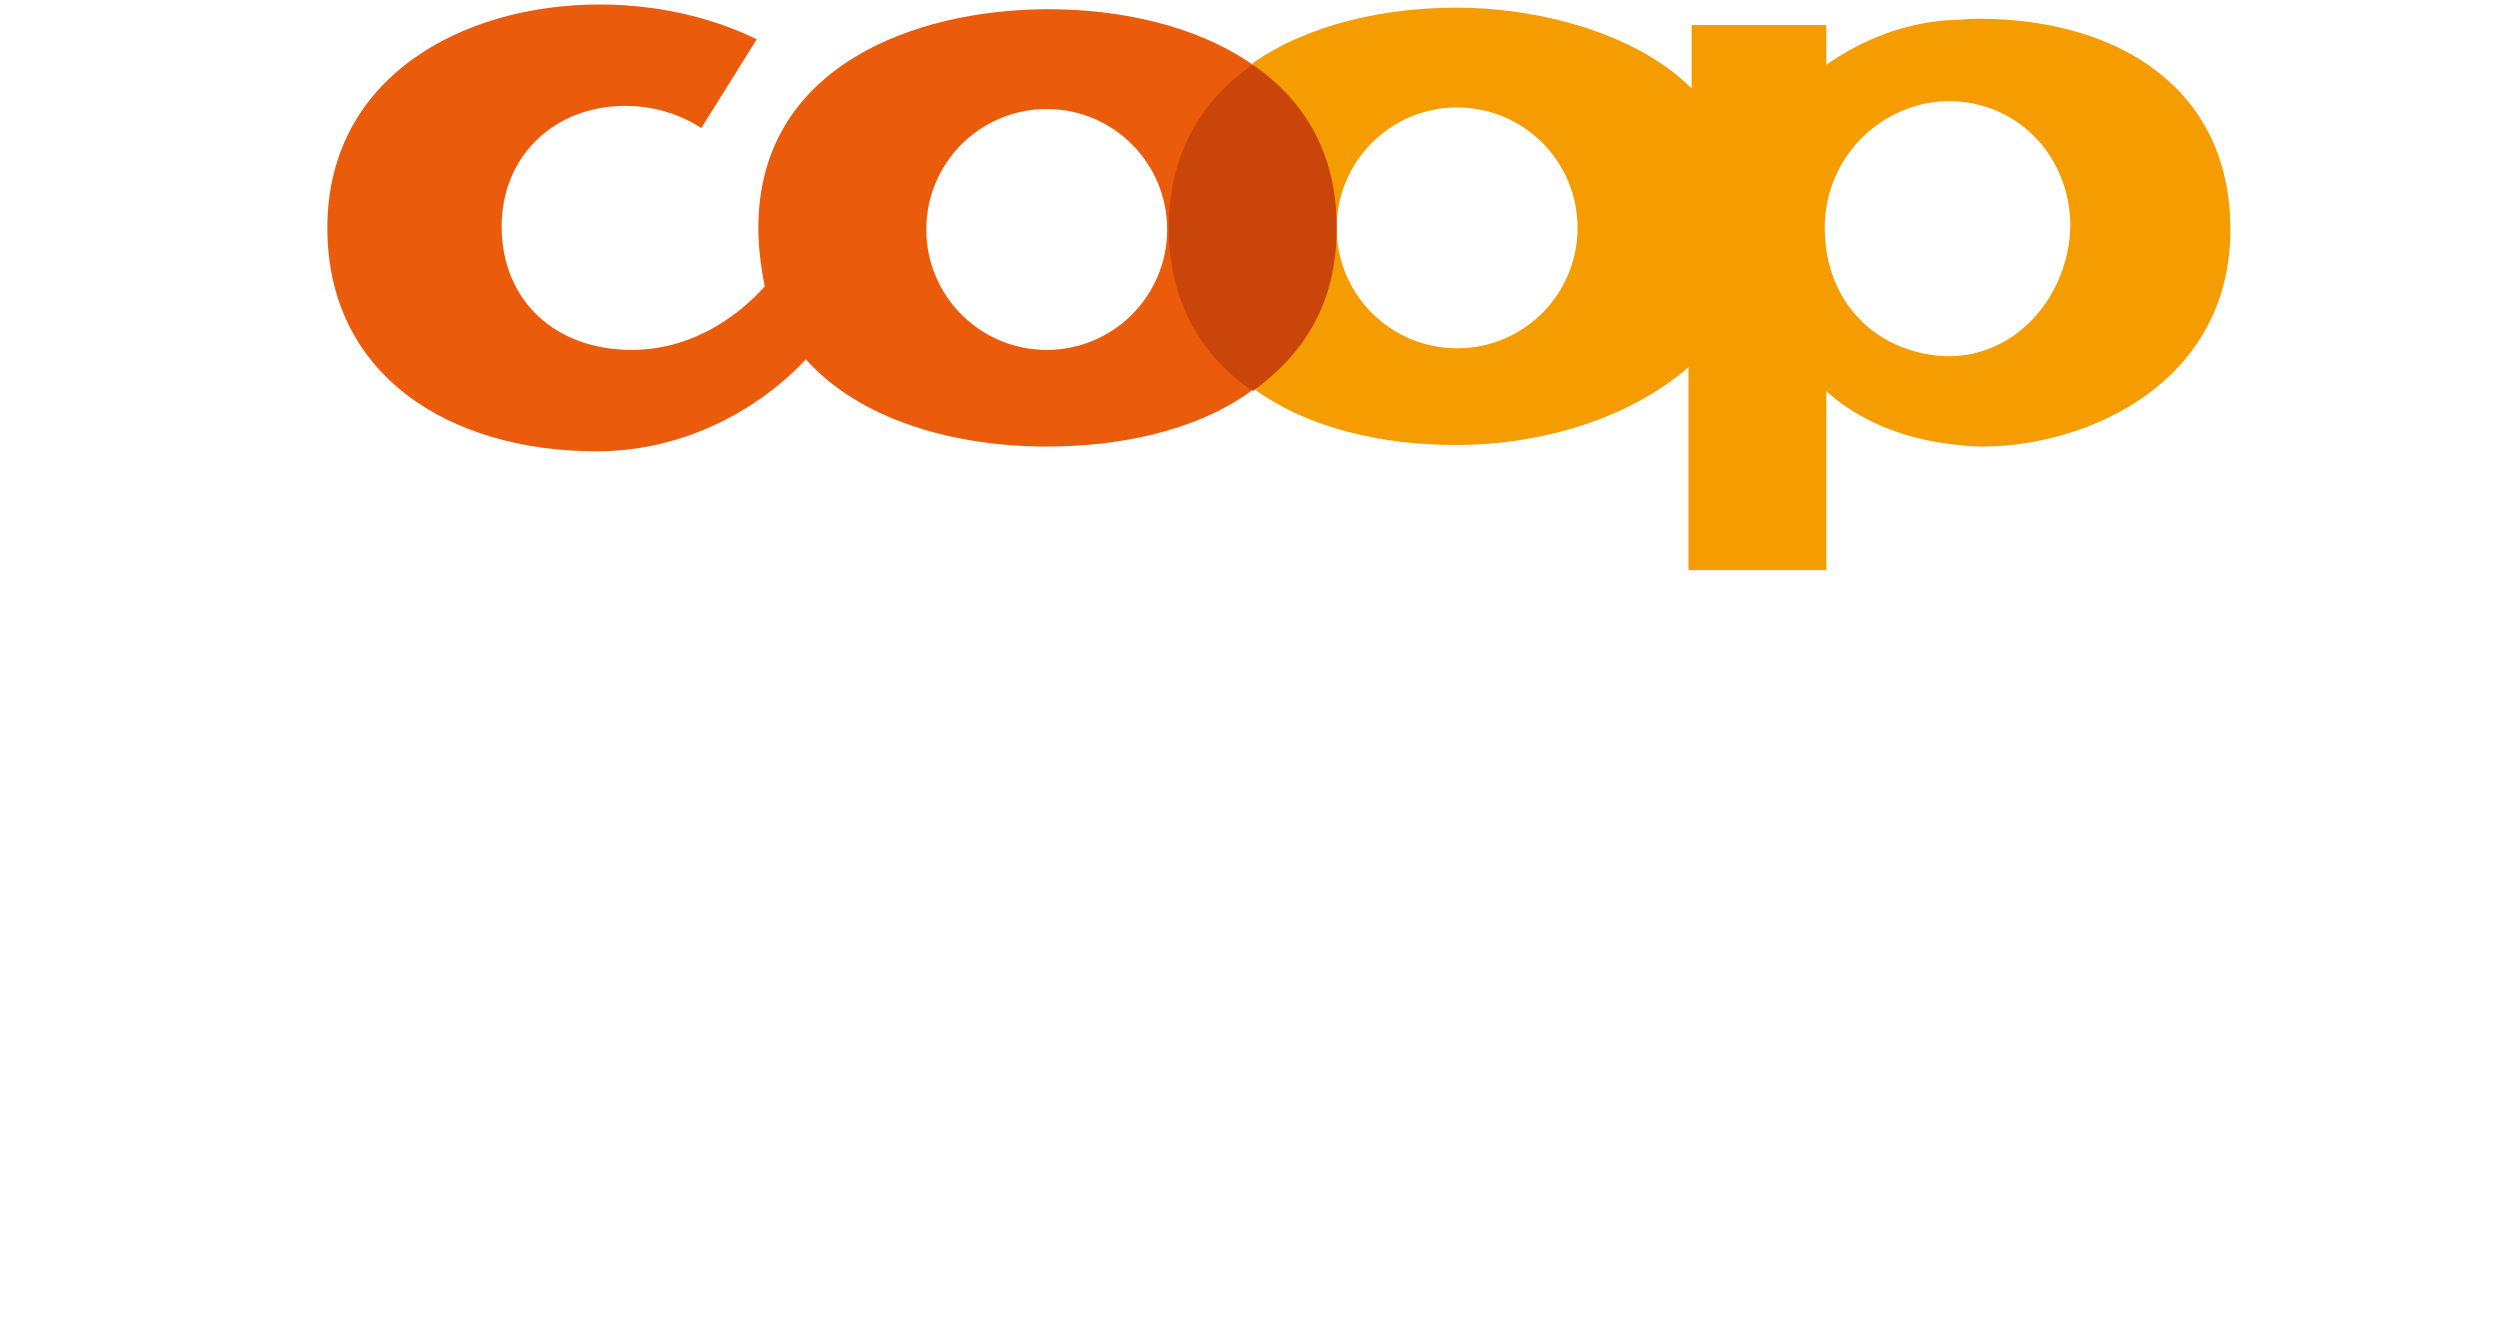
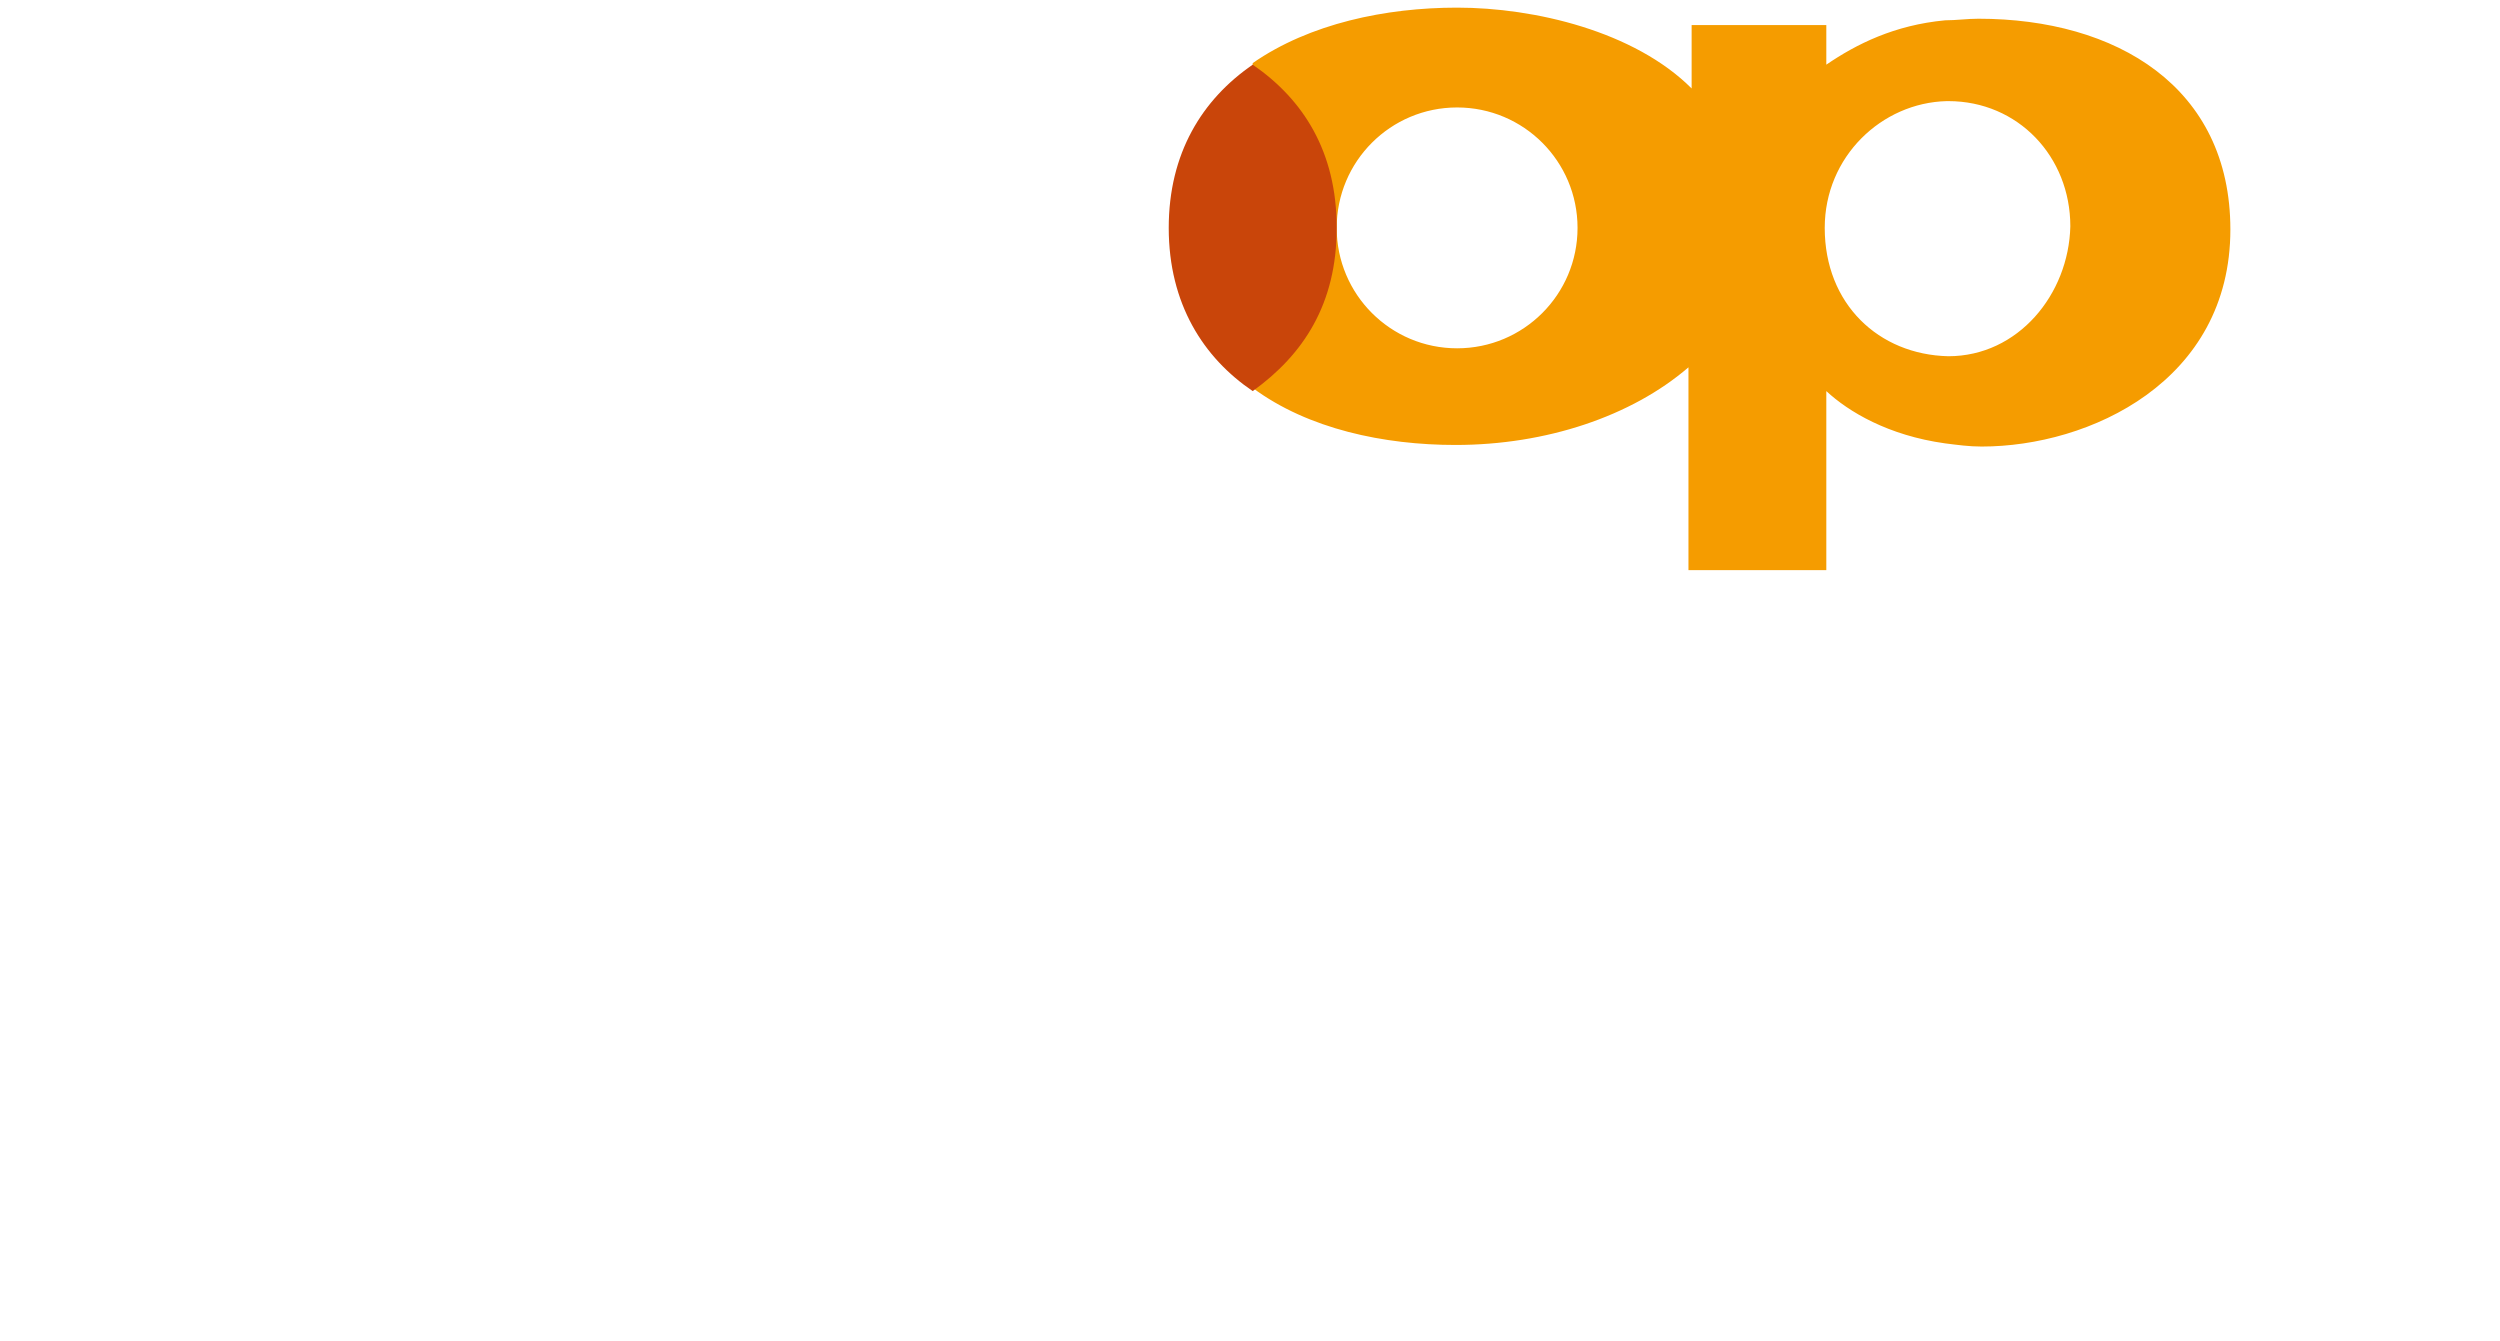
<svg xmlns="http://www.w3.org/2000/svg" xmlns:ns1="http://sodipodi.sourceforge.net/DTD/sodipodi-0.dtd" xmlns:ns2="http://www.inkscape.org/namespaces/inkscape" id="Ebene_1" x="0px" y="0px" width="207" height="111" viewBox="0 0 207 111" xml:space="preserve" version="1.1" ns1:docname="coop-footer.svg" ns2:version="0.92.3 (2405546, 2018-03-11)">
  <defs id="defs845" />
  <style type="text/css" id="style832">
	.st0{fill:#EA5B0C;}
	.st1{fill:#F59C00;}
	.st2{fill:#C9450A;}
</style>
  <g id="g840" transform="matrix(1.312,0,0,1.312,-2.285,-23.509)">
-     <path class="st0" d="m 80.8,22 c -3.6,-2.5 -8.4,-3.5 -12.9,-3.5 -8.4,0 -18.3,3.6 -18.3,13.8 0,1.4 0.2,2.6 0.4,3.7 -1.8,2 -4.7,4 -8.4,4 -4.8,0 -8.2,-3.1 -8.2,-7.8 0,-4.4 3.3,-7.6 7.8,-7.6 2.2,0 3.9,0.8 4.8,1.4 l 3.5,-5.6 c -1.8,-0.9 -5.3,-2.2 -9.9,-2.2 -8.7,0 -17.2,4.6 -17.2,14.1 0,9.3 7.7,14.1 17,14.1 5.8,0 10.5,-2.9 13.2,-5.8 3.4,3.8 9.3,5.5 15.2,5.5 4.4,0 9.3,-0.9 12.9,-3.5 z m -13,18 c -4.2,0 -7.6,-3.4 -7.6,-7.6 0,-4.2 3.4,-7.6 7.6,-7.6 4.2,0 7.6,3.4 7.6,7.6 0,4.2 -3.4,7.6 -7.6,7.6 z" id="path834" ns2:connector-curvature="0" style="fill:#ea5b0c" />
    <path class="st1" d="m 126.6,19.1 c -0.7,0 -1.4,0.1 -2.1,0.1 -3.2,0.3 -5.6,1.5 -7.5,2.8 v -2.5 h -8.5 v 4 c -3.6,-3.6 -9.9,-5.1 -14.8,-5.1 v 0 c -4.5,0 -9.3,1 -12.9,3.5 V 42.4 C 84.3,45 89.1,46 93.6,46 v 0 c 5.7,0 11.1,-1.8 14.7,-4.9 V 53.9 H 117 V 42.6 c 1.4,1.3 3.9,2.8 7.5,3.3 0.8,0.1 1.5,0.2 2.3,0.2 6.8,0 15.7,-4.1 15.7,-13.7 0,-9 -7.2,-13.3 -15.9,-13.3 z M 93.7,39.9 c -4.2,0 -7.6,-3.4 -7.6,-7.6 0,-4.2 3.4,-7.6 7.6,-7.6 4.2,0 7.6,3.4 7.6,7.6 0,4.2 -3.4,7.6 -7.6,7.6 z m 31,0.5 v 0 c -4.4,-0.1 -7.8,-3.3 -7.8,-8.1 0,-4.5 3.6,-7.9 7.7,-8 h 0.1 c 4.4,0 7.7,3.5 7.7,7.9 -0.1,4.3 -3.3,8.2 -7.7,8.2 z" id="path836" ns2:connector-curvature="0" style="fill:#f59c00" />
    <path class="st2" d="m 80.8,42.6 c -3.1,-2.1 -5.3,-5.5 -5.3,-10.3 0,-4.7 2.1,-8.1 5.3,-10.3 3.2,2.2 5.3,5.5 5.3,10.3 0,4.8 -2.1,8 -5.3,10.3 z" id="path838" ns2:connector-curvature="0" style="fill:#c9450a" />
  </g>
</svg>